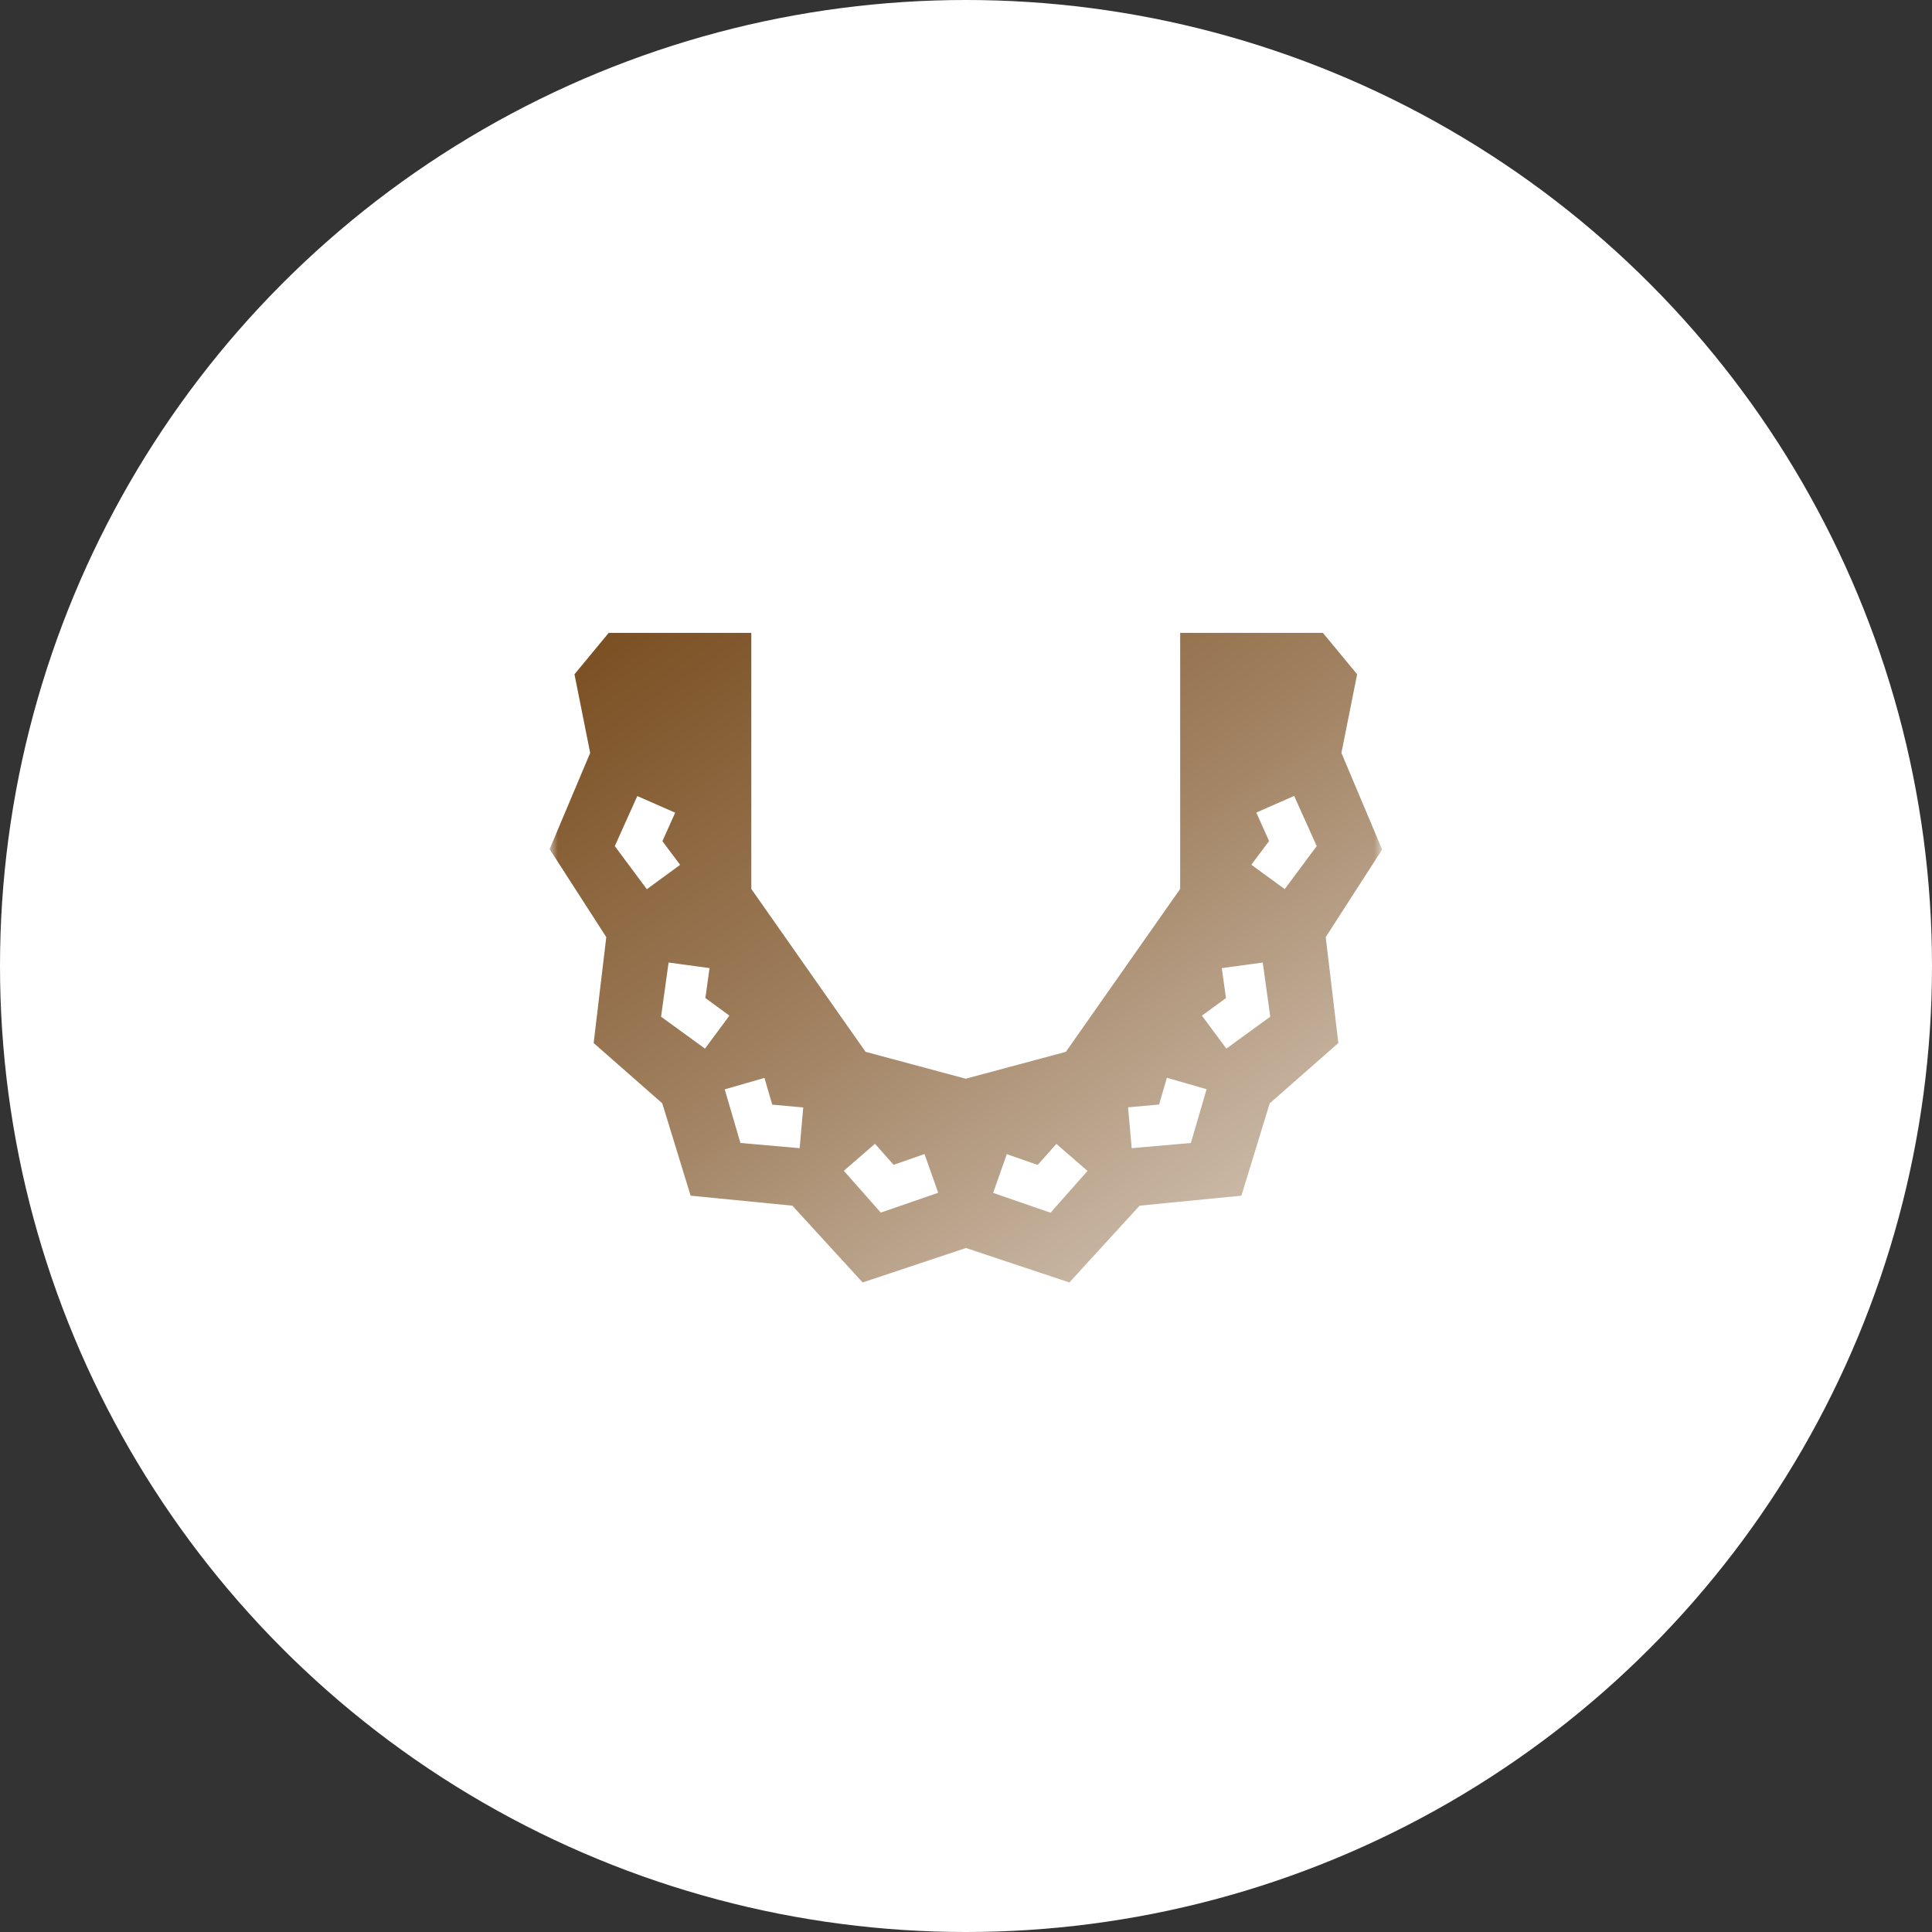
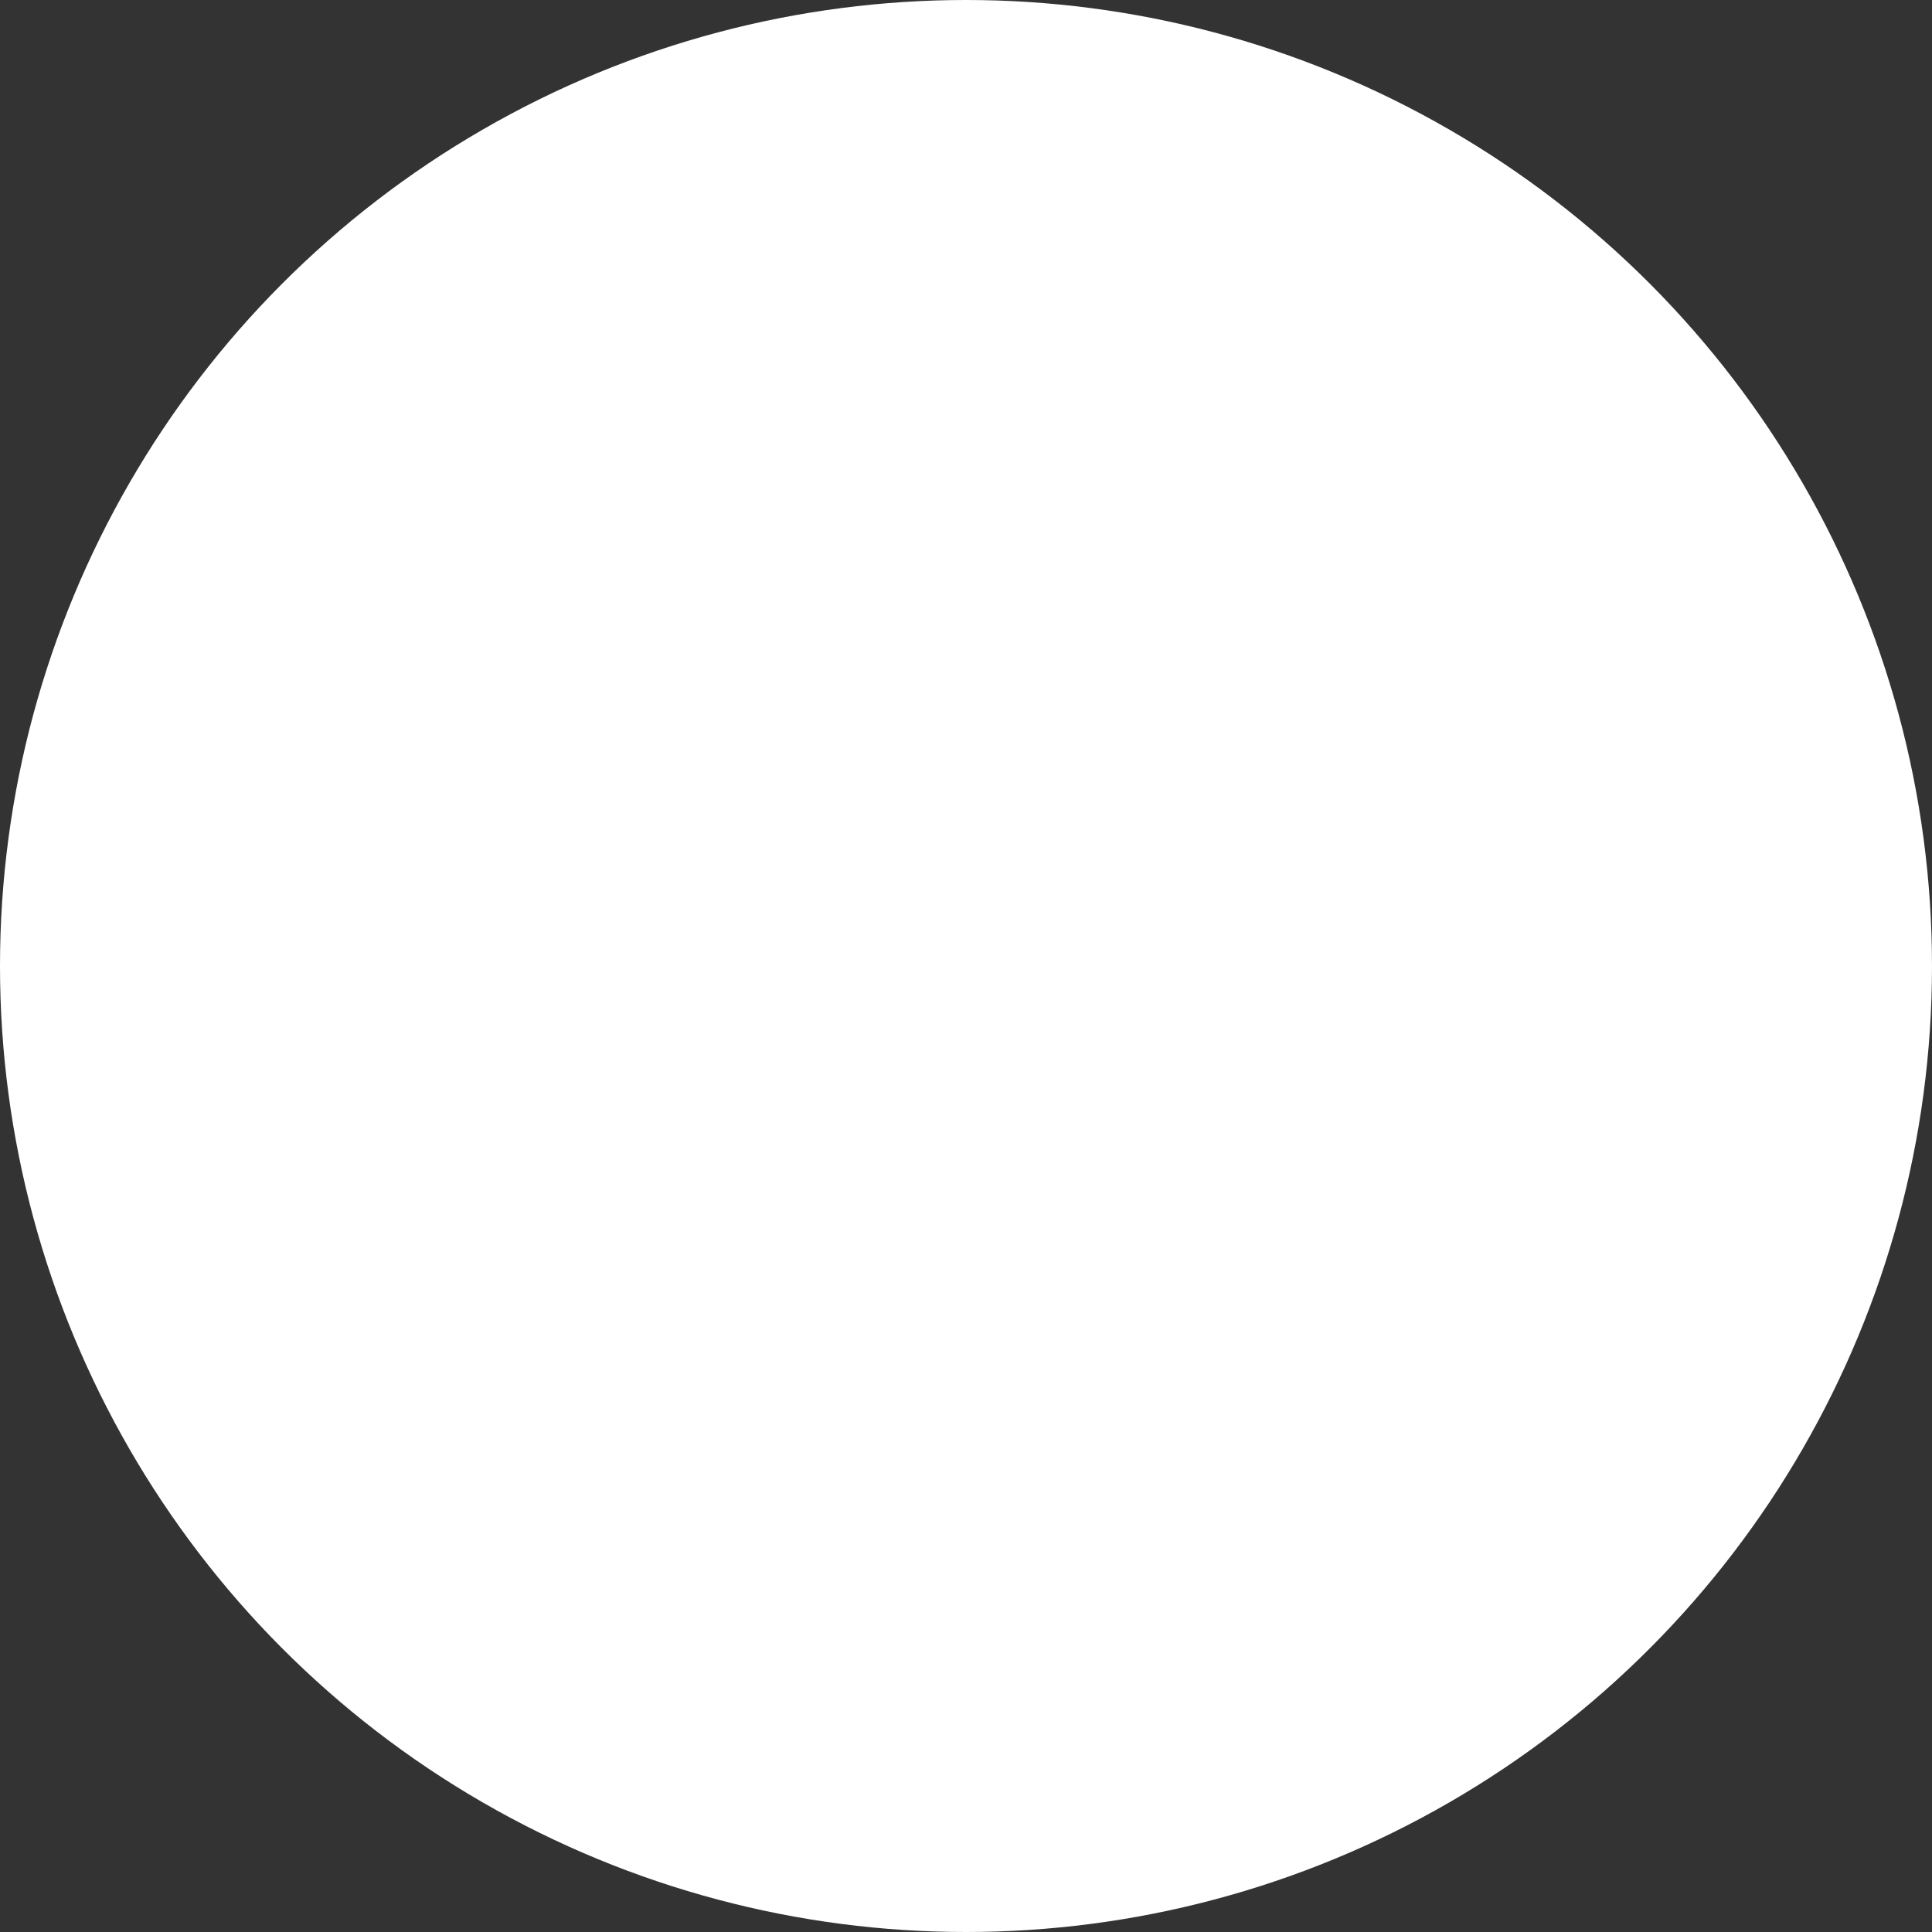
<svg xmlns="http://www.w3.org/2000/svg" width="116" height="116" viewBox="0 0 116 116" fill="none">
  <rect x="0" y="0" width="116" height="116" fill="#333333" stroke="none" />
  <circle cx="58" cy="58" r="58" fill="white" />
  <mask id="mask0_8819_617" style="mask-type:alpha" maskUnits="userSpaceOnUse" x="33" y="33" width="50" height="50">
-     <rect x="33" y="33" width="50" height="50" fill="#D9D9D9" />
-   </mask>
+     </mask>
  <g mask="url(#mask0_8819_617)">
-     <path d="M82.976 50.984L80.541 45.207L81.484 40.485L79.429 38H70.859V53.373L63.998 63.153L57.984 64.767L51.97 63.153L45.109 53.373V38H36.547L34.492 40.485L35.435 45.207L33 50.984L36.402 56.266L35.644 62.626L39.764 66.245L41.465 71.79L47.576 72.39L51.792 77L58 74.931L64.208 77L68.424 72.39L74.535 71.79L76.236 66.245L80.356 62.626L79.598 56.266L83 50.984H82.976ZM36.91 50.808L38.264 47.796L40.538 48.795L39.772 50.505L40.836 51.927L38.837 53.389L36.918 50.808H36.91ZM39.691 61.044L40.143 57.792L42.602 58.127L42.352 59.925L43.795 60.98L42.328 62.961L39.691 61.044ZM48.011 68.938L44.456 68.626L43.513 65.406L45.899 64.719L46.367 66.325L48.229 66.493L48.011 68.946V68.938ZM52.889 72.813L50.664 70.296L52.534 68.674L53.655 69.937L55.509 69.29L56.331 71.615L52.889 72.805V72.813ZM63.071 72.813L59.629 71.623L60.451 69.297L62.305 69.945L63.426 68.682L65.296 70.304L63.071 72.821V72.813ZM71.504 68.626L67.948 68.938L67.731 66.485L69.593 66.317L70.061 64.711L72.447 65.398L71.504 68.618V68.626ZM73.632 62.961L72.165 60.98L73.608 59.925L73.358 58.127L75.817 57.792L76.268 61.044L73.632 62.961ZM77.131 53.381L75.132 51.919L76.196 50.497L75.43 48.787L77.703 47.788L79.058 50.8L77.139 53.381H77.131Z" fill="url(#paint0_linear_8819_617)" />
-   </g>
+     </g>
  <defs>
    <linearGradient id="paint0_linear_8819_617" x1="32.163" y1="36.554" x2="65.445" y2="85.409" gradientUnits="userSpaceOnUse">
      <stop offset="0.065" stop-color="#7B5023" />
      <stop offset="0.495" stop-color="#9F7F5E" />
      <stop offset="0.825" stop-color="#C2AE99" />
      <stop offset="1" stop-color="#D4C6B7" />
    </linearGradient>
  </defs>
</svg>